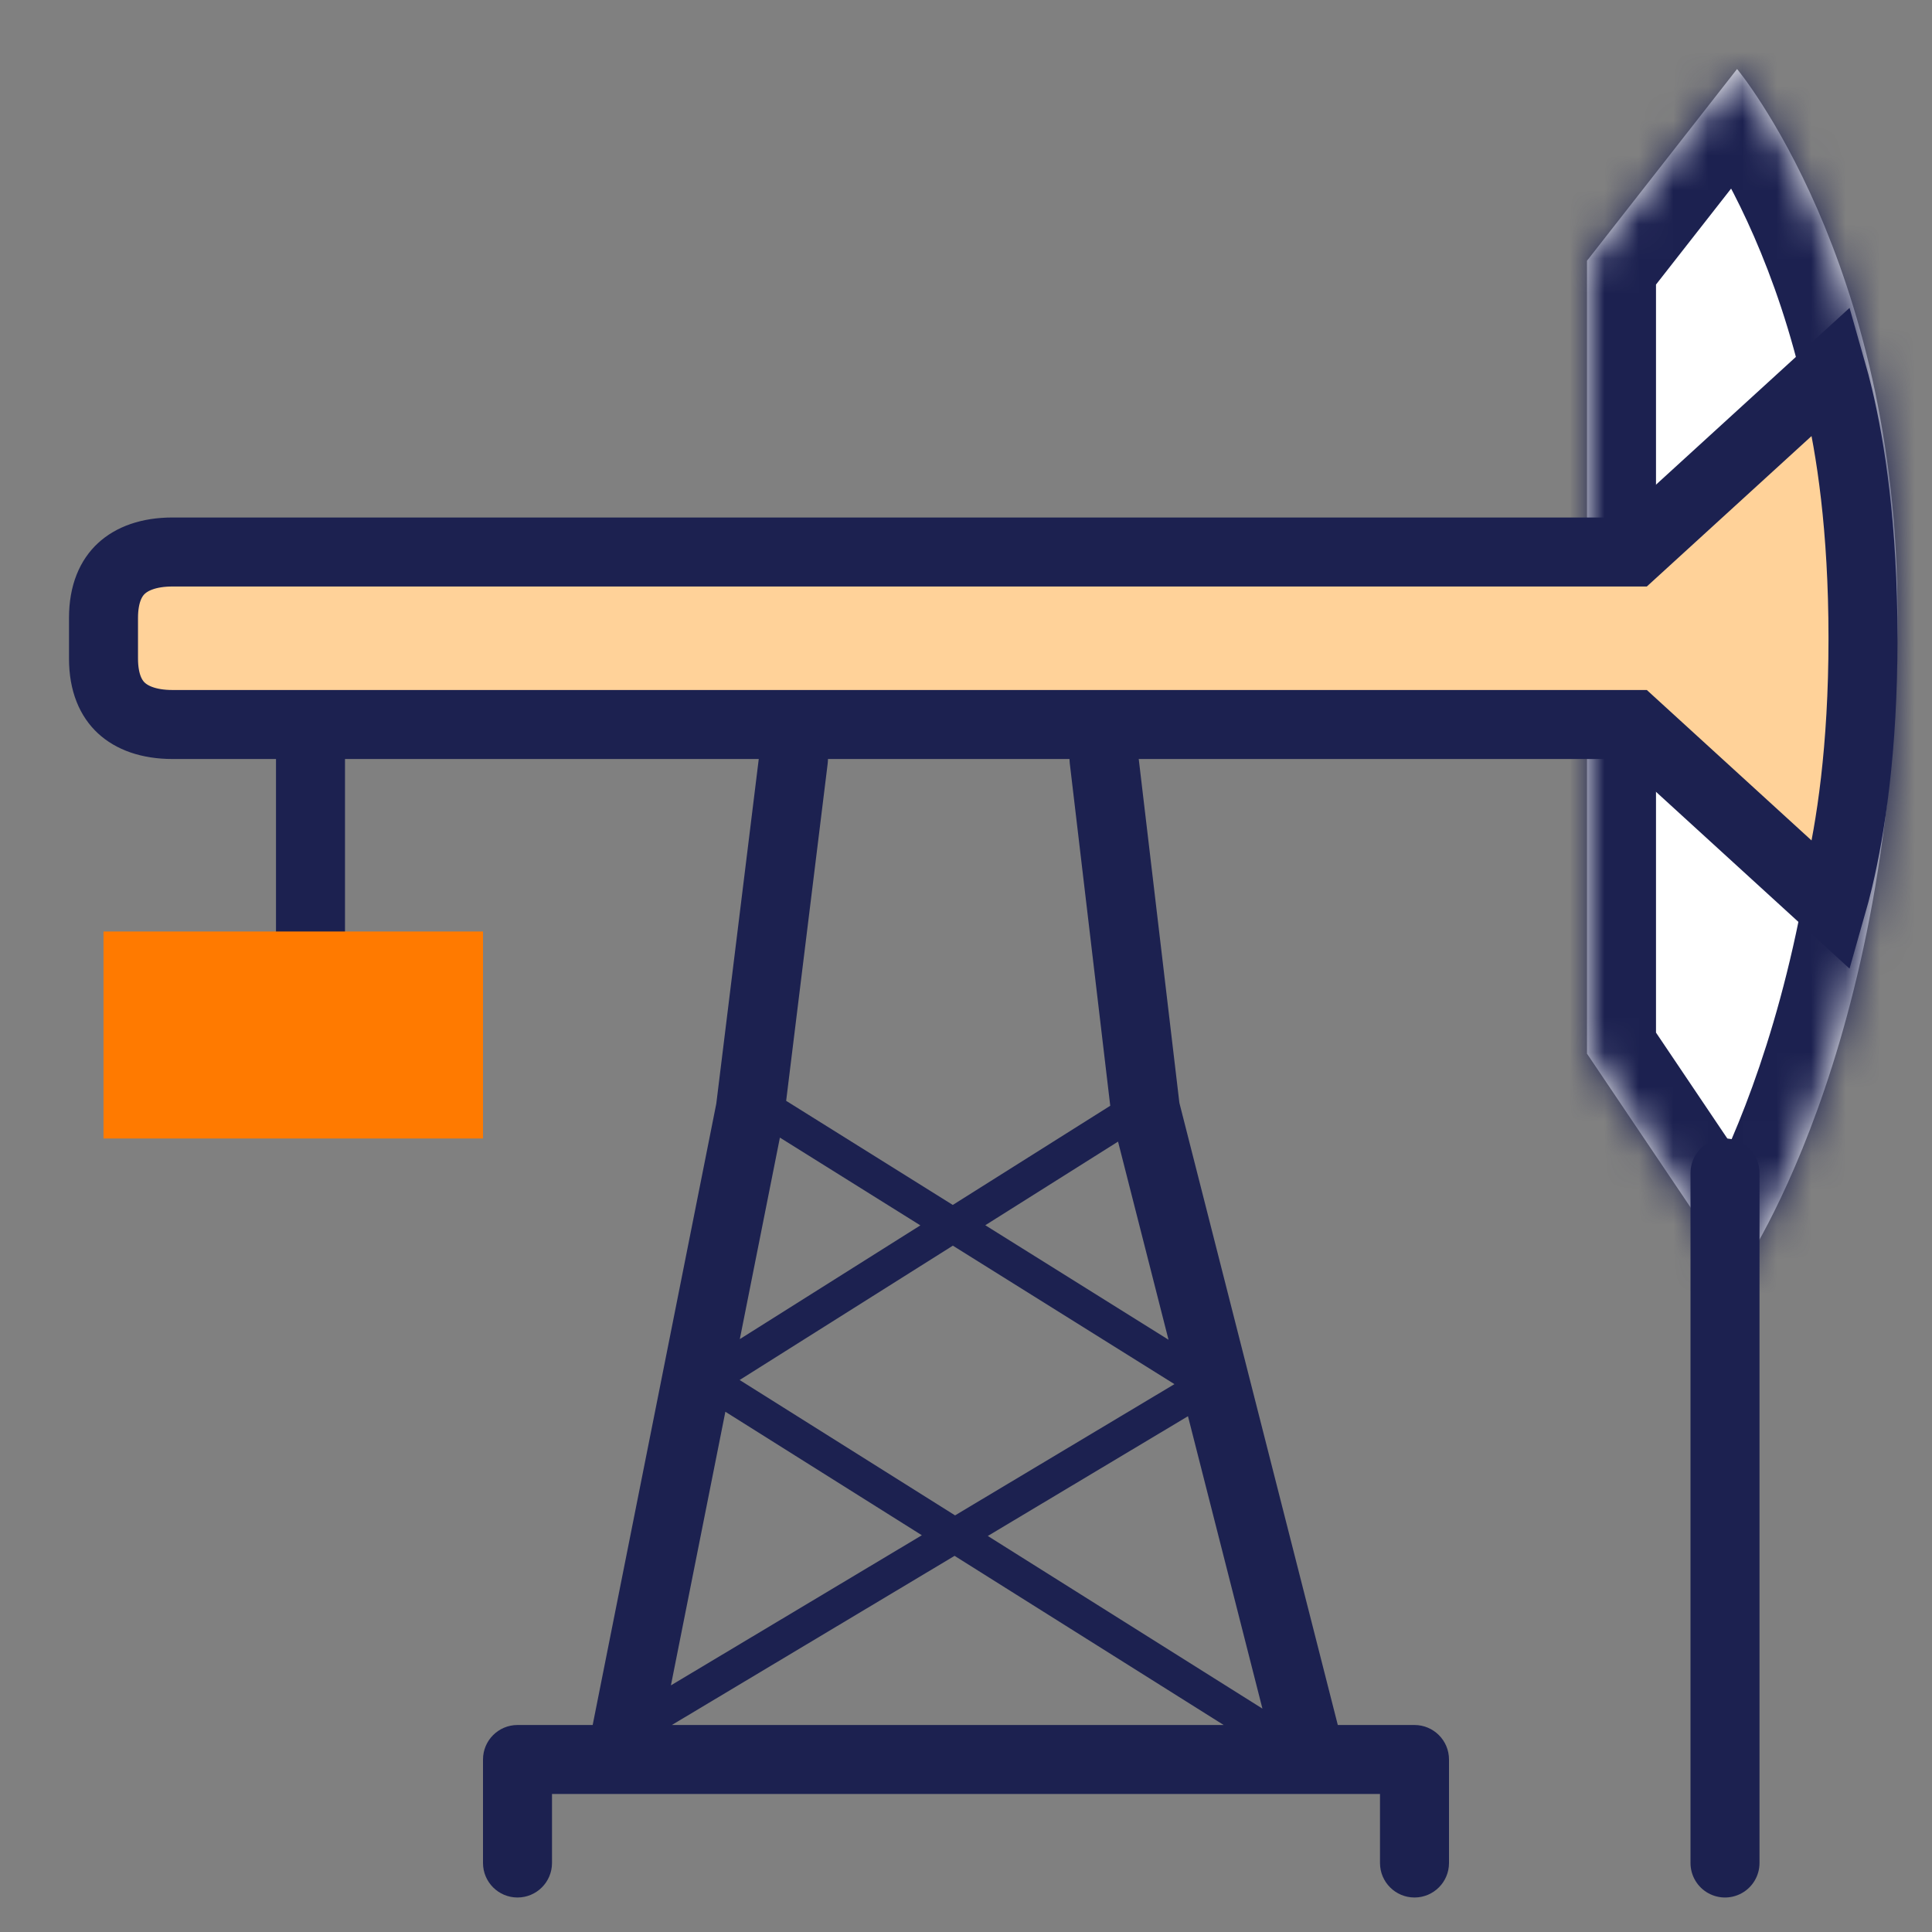
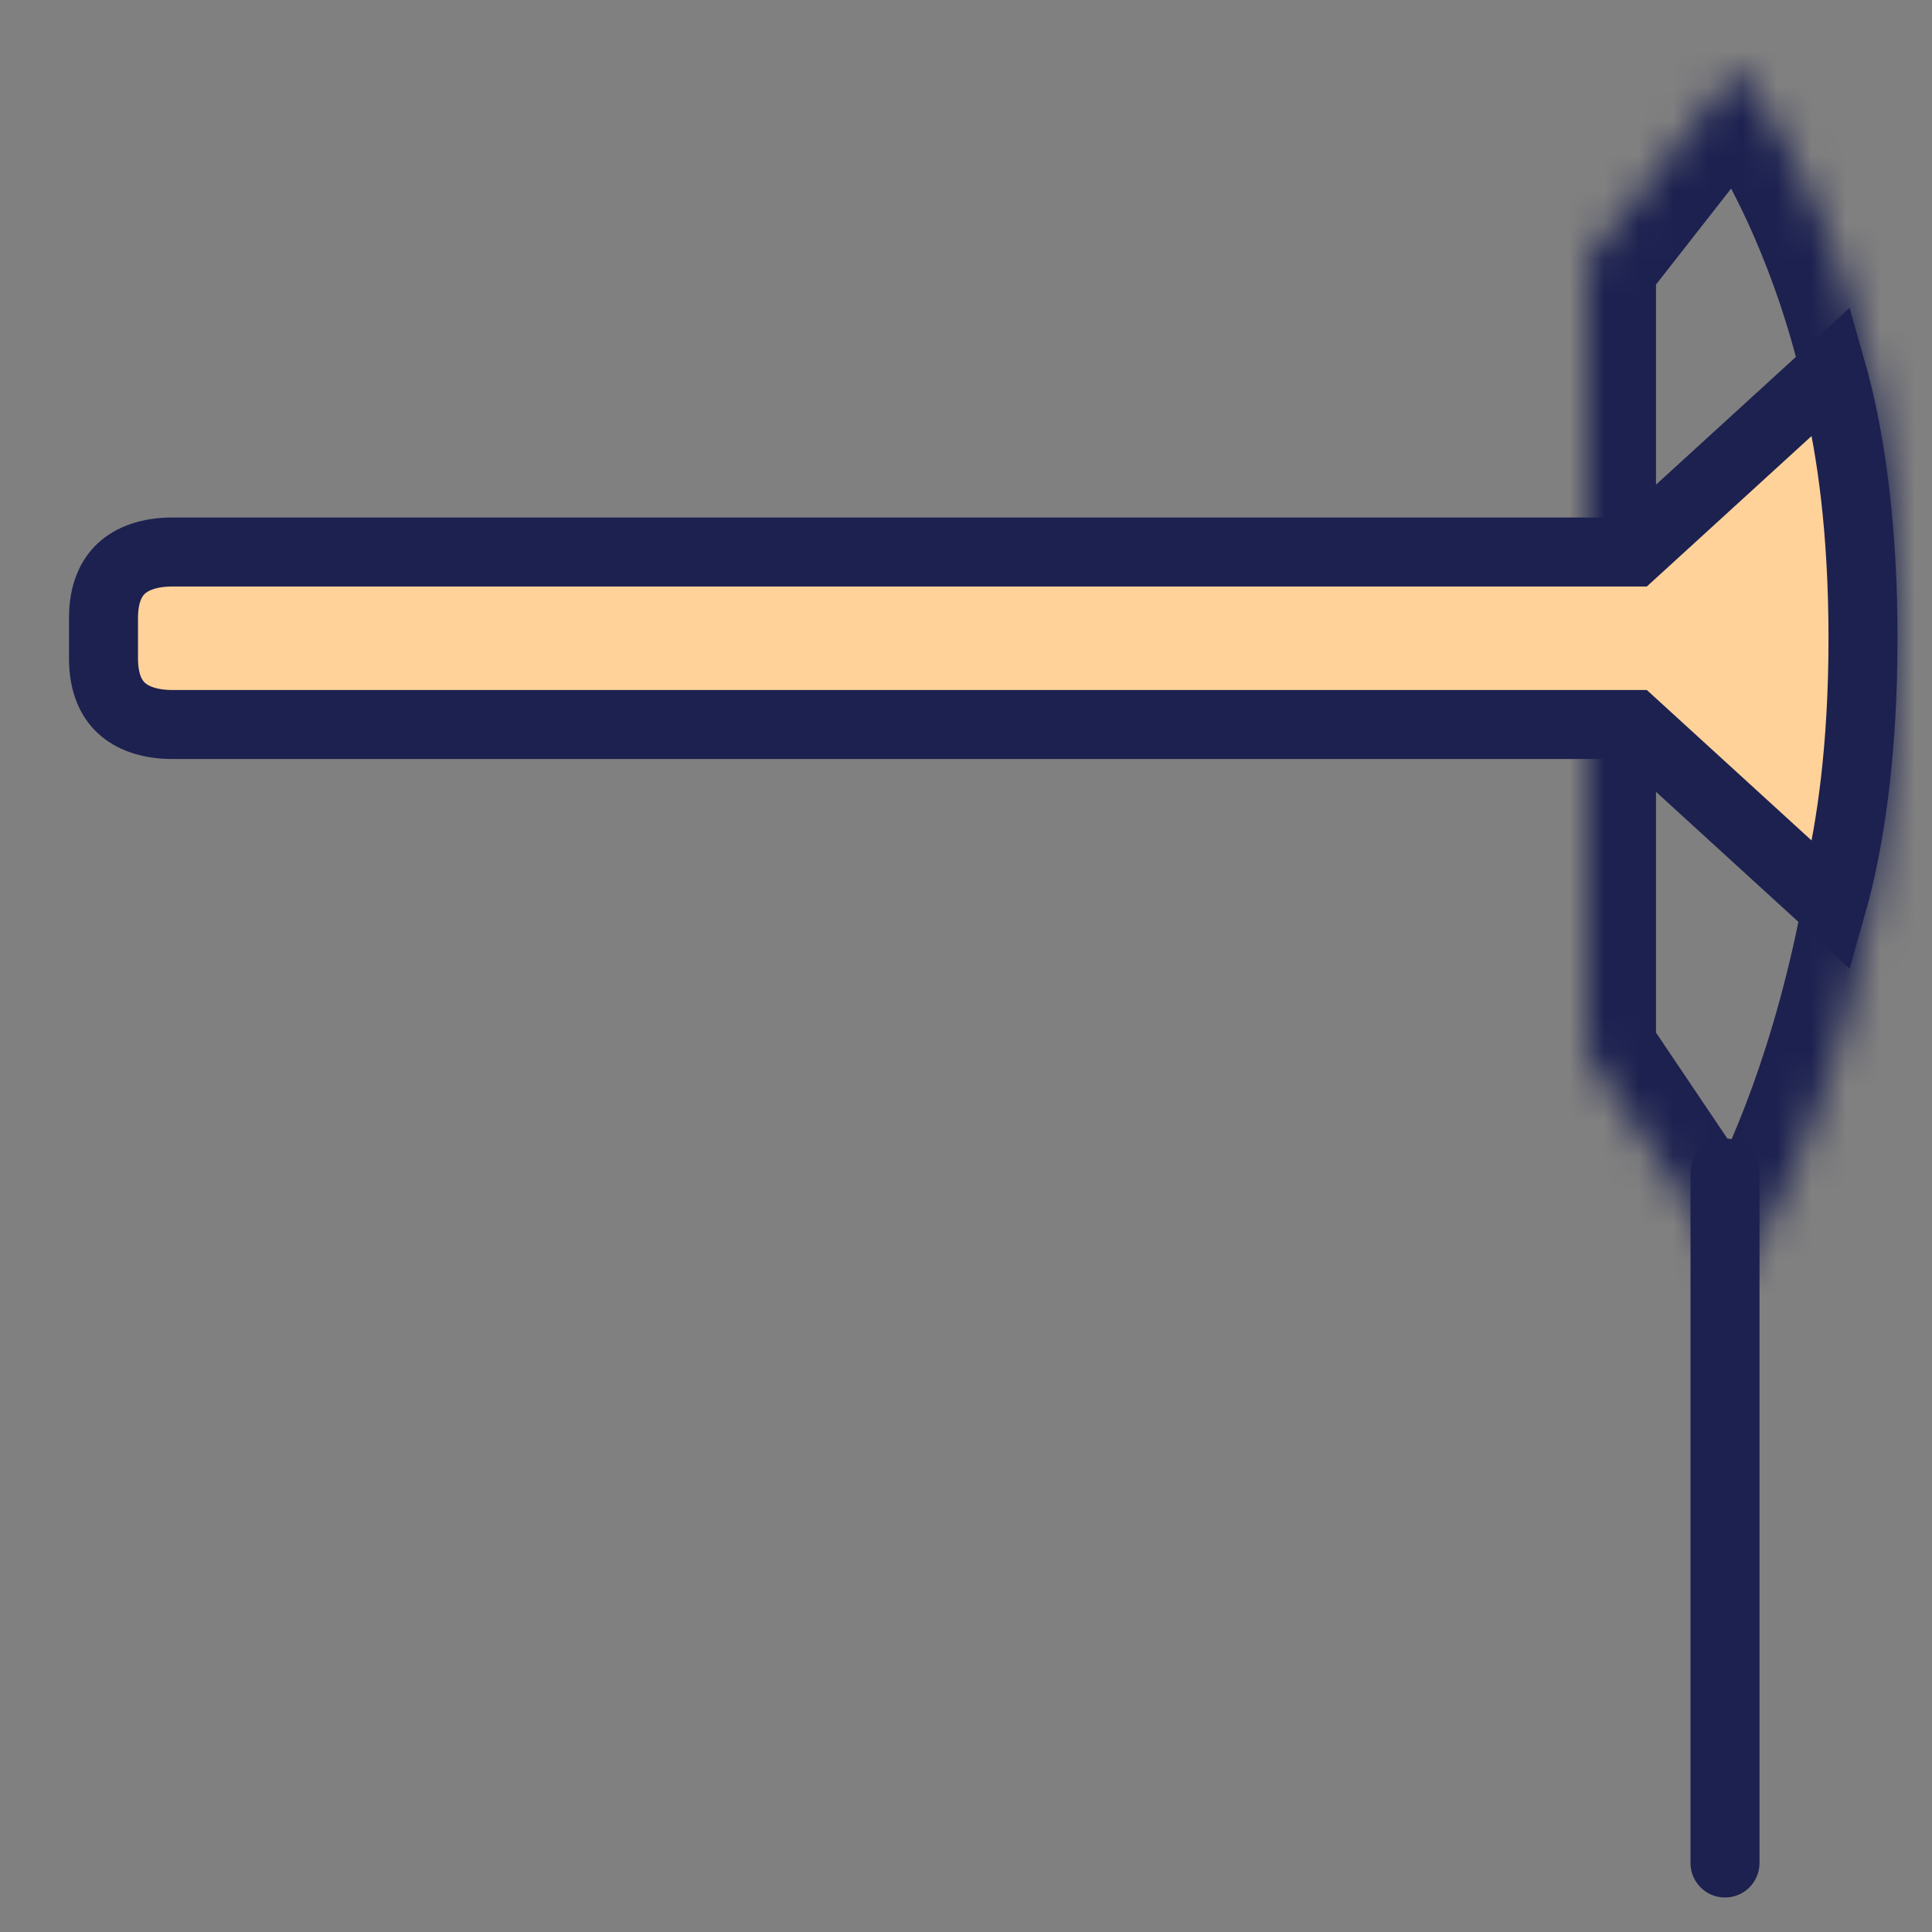
<svg xmlns="http://www.w3.org/2000/svg" width="56" height="56" viewBox="0 0 56 56" fill="none">
  <rect x="0" y="0" width="56" height="56" fill="#808080" stroke="none" />
  <mask id="path-1-inside-1_483_5670" fill="white">
    <path d="M46 14.768V7.558L50.35 2C50.35 2 55 7.558 55 17.773C55 30.541 50.35 37 50.35 37L46 30.541V22.73" />
  </mask>
-   <path d="M46 14.768V7.558L50.35 2C50.35 2 55 7.558 55 17.773C55 30.541 50.35 37 50.35 37L46 30.541V22.73" fill="white" />
  <path d="M44 14.768C44 15.873 44.895 16.768 46 16.768C47.105 16.768 48 15.873 48 14.768H44ZM46 7.558L44.425 6.325C44.15 6.677 44 7.111 44 7.558H46ZM50.35 2L51.884 0.717C51.496 0.254 50.921 -0.01 50.317 0C49.714 0.01 49.147 0.292 48.775 0.767L50.35 2ZM50.35 37L48.691 38.117C49.056 38.66 49.664 38.989 50.319 39C50.973 39.01 51.591 38.7 51.973 38.169L50.35 37ZM46 30.541H44C44 30.939 44.119 31.328 44.341 31.658L46 30.541ZM48 22.73C48 21.625 47.105 20.73 46 20.73C44.895 20.73 44 21.625 44 22.73H48ZM48 14.768V7.558H44V14.768H48ZM47.575 8.791L51.925 3.233L48.775 0.767L44.425 6.325L47.575 8.791ZM50.35 2C48.816 3.283 48.815 3.283 48.815 3.282C48.815 3.282 48.814 3.281 48.814 3.281C48.813 3.28 48.813 3.28 48.812 3.279C48.811 3.278 48.811 3.277 48.81 3.276C48.809 3.276 48.81 3.276 48.811 3.277C48.814 3.281 48.821 3.289 48.831 3.303C48.853 3.331 48.891 3.379 48.942 3.448C49.044 3.586 49.2 3.806 49.392 4.107C49.778 4.708 50.307 5.629 50.842 6.855C51.91 9.304 53 12.976 53 17.773H57C57 12.354 55.766 8.14 54.508 5.256C53.88 3.816 53.247 2.709 52.761 1.949C52.517 1.569 52.31 1.275 52.158 1.07C52.082 0.967 52.019 0.886 51.973 0.827C51.95 0.797 51.93 0.773 51.915 0.755C51.908 0.746 51.902 0.738 51.896 0.732C51.894 0.728 51.891 0.726 51.889 0.723C51.888 0.722 51.887 0.721 51.886 0.72C51.886 0.719 51.885 0.718 51.885 0.718C51.884 0.717 51.884 0.717 50.35 2ZM53 17.773C53 23.909 51.883 28.486 50.794 31.494C50.249 32.999 49.71 34.115 49.318 34.839C49.122 35.201 48.963 35.465 48.858 35.63C48.806 35.713 48.767 35.771 48.745 35.805C48.733 35.822 48.726 35.832 48.723 35.837C48.721 35.839 48.721 35.84 48.722 35.839C48.722 35.838 48.722 35.837 48.723 35.836C48.724 35.836 48.724 35.835 48.725 35.834C48.725 35.834 48.726 35.833 48.726 35.833C48.726 35.832 48.727 35.831 50.35 37C51.973 38.169 51.974 38.168 51.974 38.167C51.974 38.167 51.975 38.166 51.975 38.165C51.976 38.164 51.977 38.163 51.978 38.161C51.98 38.159 51.983 38.155 51.985 38.152C51.99 38.145 51.996 38.136 52.004 38.125C52.018 38.105 52.037 38.077 52.059 38.044C52.105 37.976 52.166 37.883 52.241 37.765C52.391 37.527 52.595 37.187 52.835 36.744C53.315 35.857 53.938 34.56 54.556 32.855C55.791 29.441 57 24.405 57 17.773H53ZM52.009 35.883L47.659 29.424L44.341 31.658L48.691 38.117L52.009 35.883ZM48 30.541V22.73H44V30.541H48Z" fill="#1C2150" mask="url(#path-1-inside-1_483_5670)" />
  <path d="M46.958 16H47.346L47.633 15.738L53.092 10.752C53.156 10.976 53.224 11.23 53.291 11.514C53.641 12.989 54 15.287 54 18.5C54 21.713 53.641 24.011 53.291 25.486C53.224 25.77 53.156 26.024 53.092 26.248L47.633 21.262L47.346 21H46.958H5C4.303 21 3.819 20.801 3.518 20.522C3.228 20.253 3 19.809 3 19.085V17.915C3 17.191 3.228 16.747 3.518 16.478C3.819 16.199 4.303 16 5 16H46.958Z" fill="#FFD299" stroke="#1C2150" stroke-width="2" />
-   <path d="M9 22V28" stroke="#1C2150" stroke-width="2" stroke-miterlimit="10" stroke-linecap="round" stroke-linejoin="round" />
-   <path d="M14 27H3V33H14V27Z" fill="#FF7A00" />
-   <path fill-rule="evenodd" clip-rule="evenodd" d="M23.122 21.008C23.67 21.075 24.06 21.574 23.992 22.122L22.787 31.908L27.617 34.926L32.181 32.051L31.007 22.117C30.942 21.569 31.334 21.072 31.883 21.007C32.431 20.942 32.928 21.334 32.993 21.883L34.185 31.967L38.777 50H41C41.552 50 42 50.448 42 51V54C42 54.552 41.552 55 41 55C40.448 55 40 54.552 40 54V52H38.021C38.007 52 37.992 52 37.977 52H18.021C18.008 52 17.995 52 17.982 52H16V54C16 54.552 15.552 55 15 55C14.448 55 14 54.552 14 54V51C14 50.448 14.448 50 15 50H17.179L20.762 31.991L22.008 21.878C22.075 21.33 22.574 20.94 23.122 21.008ZM32.407 33.09L28.559 35.514L33.87 38.833L32.407 33.09ZM26.677 35.518L22.606 32.974L21.444 38.815L26.677 35.518ZM21.025 40.92L19.447 48.851L26.72 44.5L21.025 40.92ZM27.683 43.924L21.439 40L27.619 36.106L34.042 40.12L27.683 43.924ZM27.669 45.097L19.474 50H35.469L27.669 45.097ZM36.592 49.525L28.632 44.521L34.434 41.05L36.592 49.525Z" fill="#1C2150" />
  <path d="M50 54V34" stroke="#1C2150" stroke-width="2" stroke-miterlimit="10" stroke-linecap="round" stroke-linejoin="round" />
</svg>